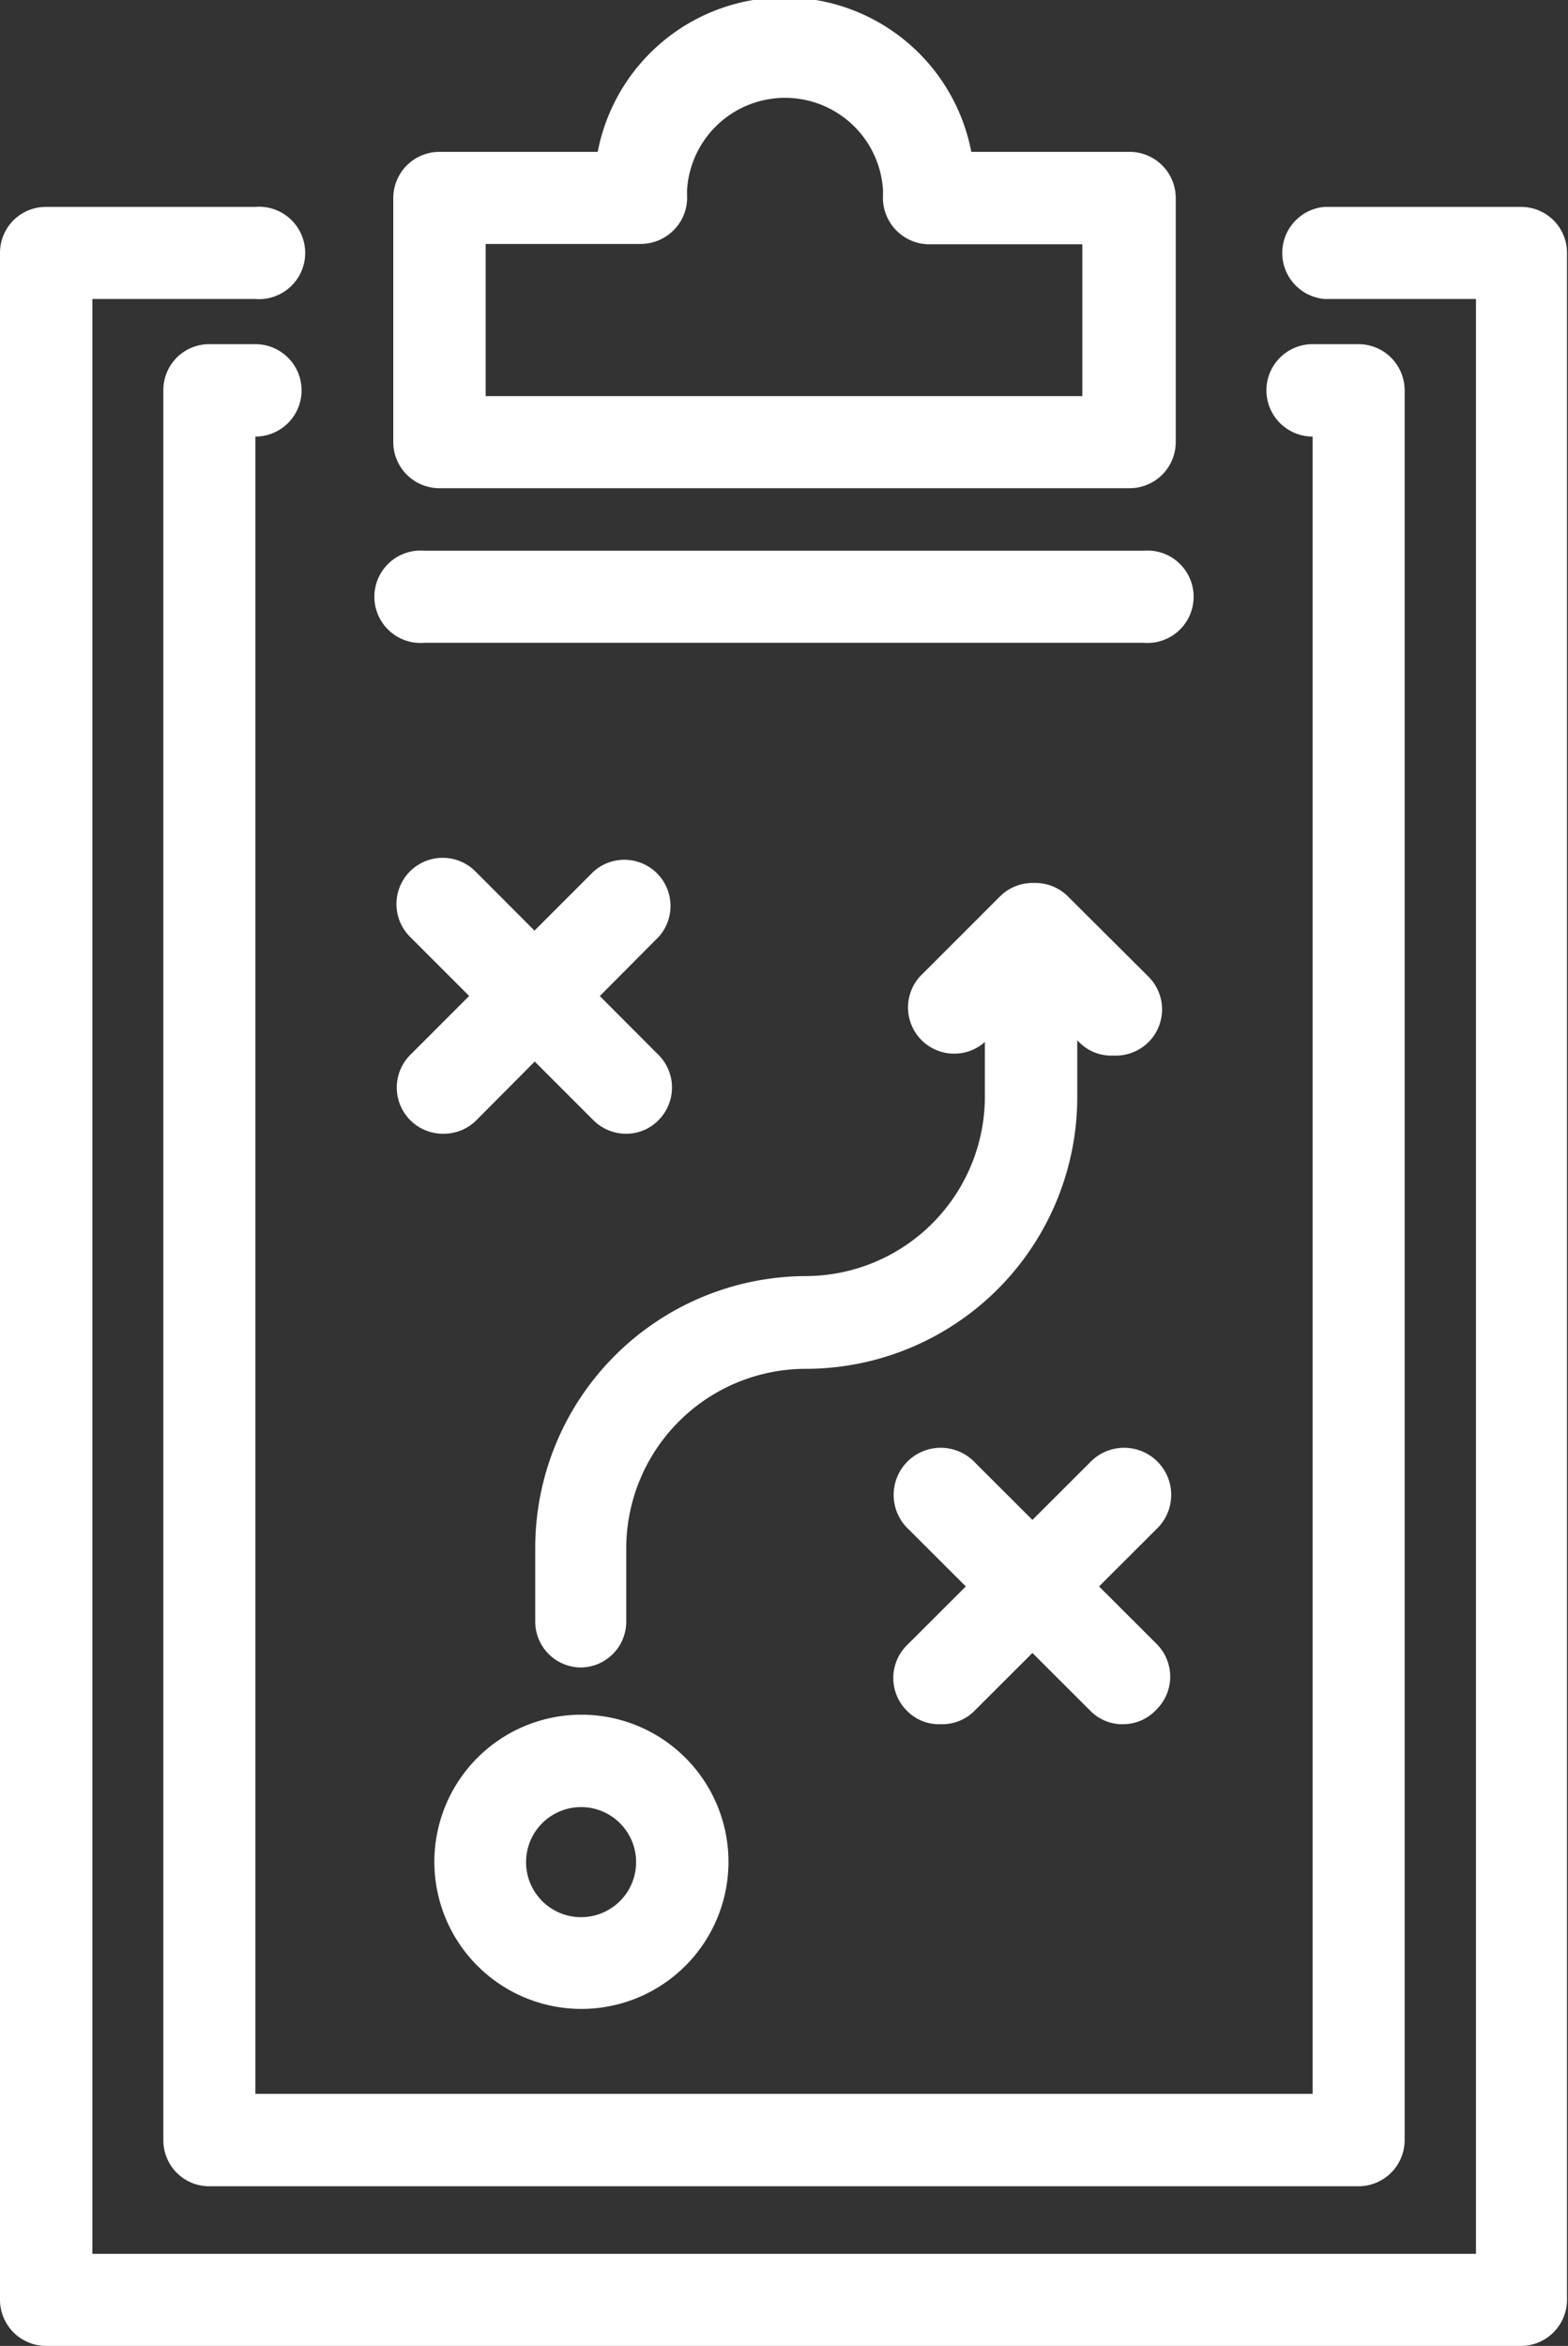
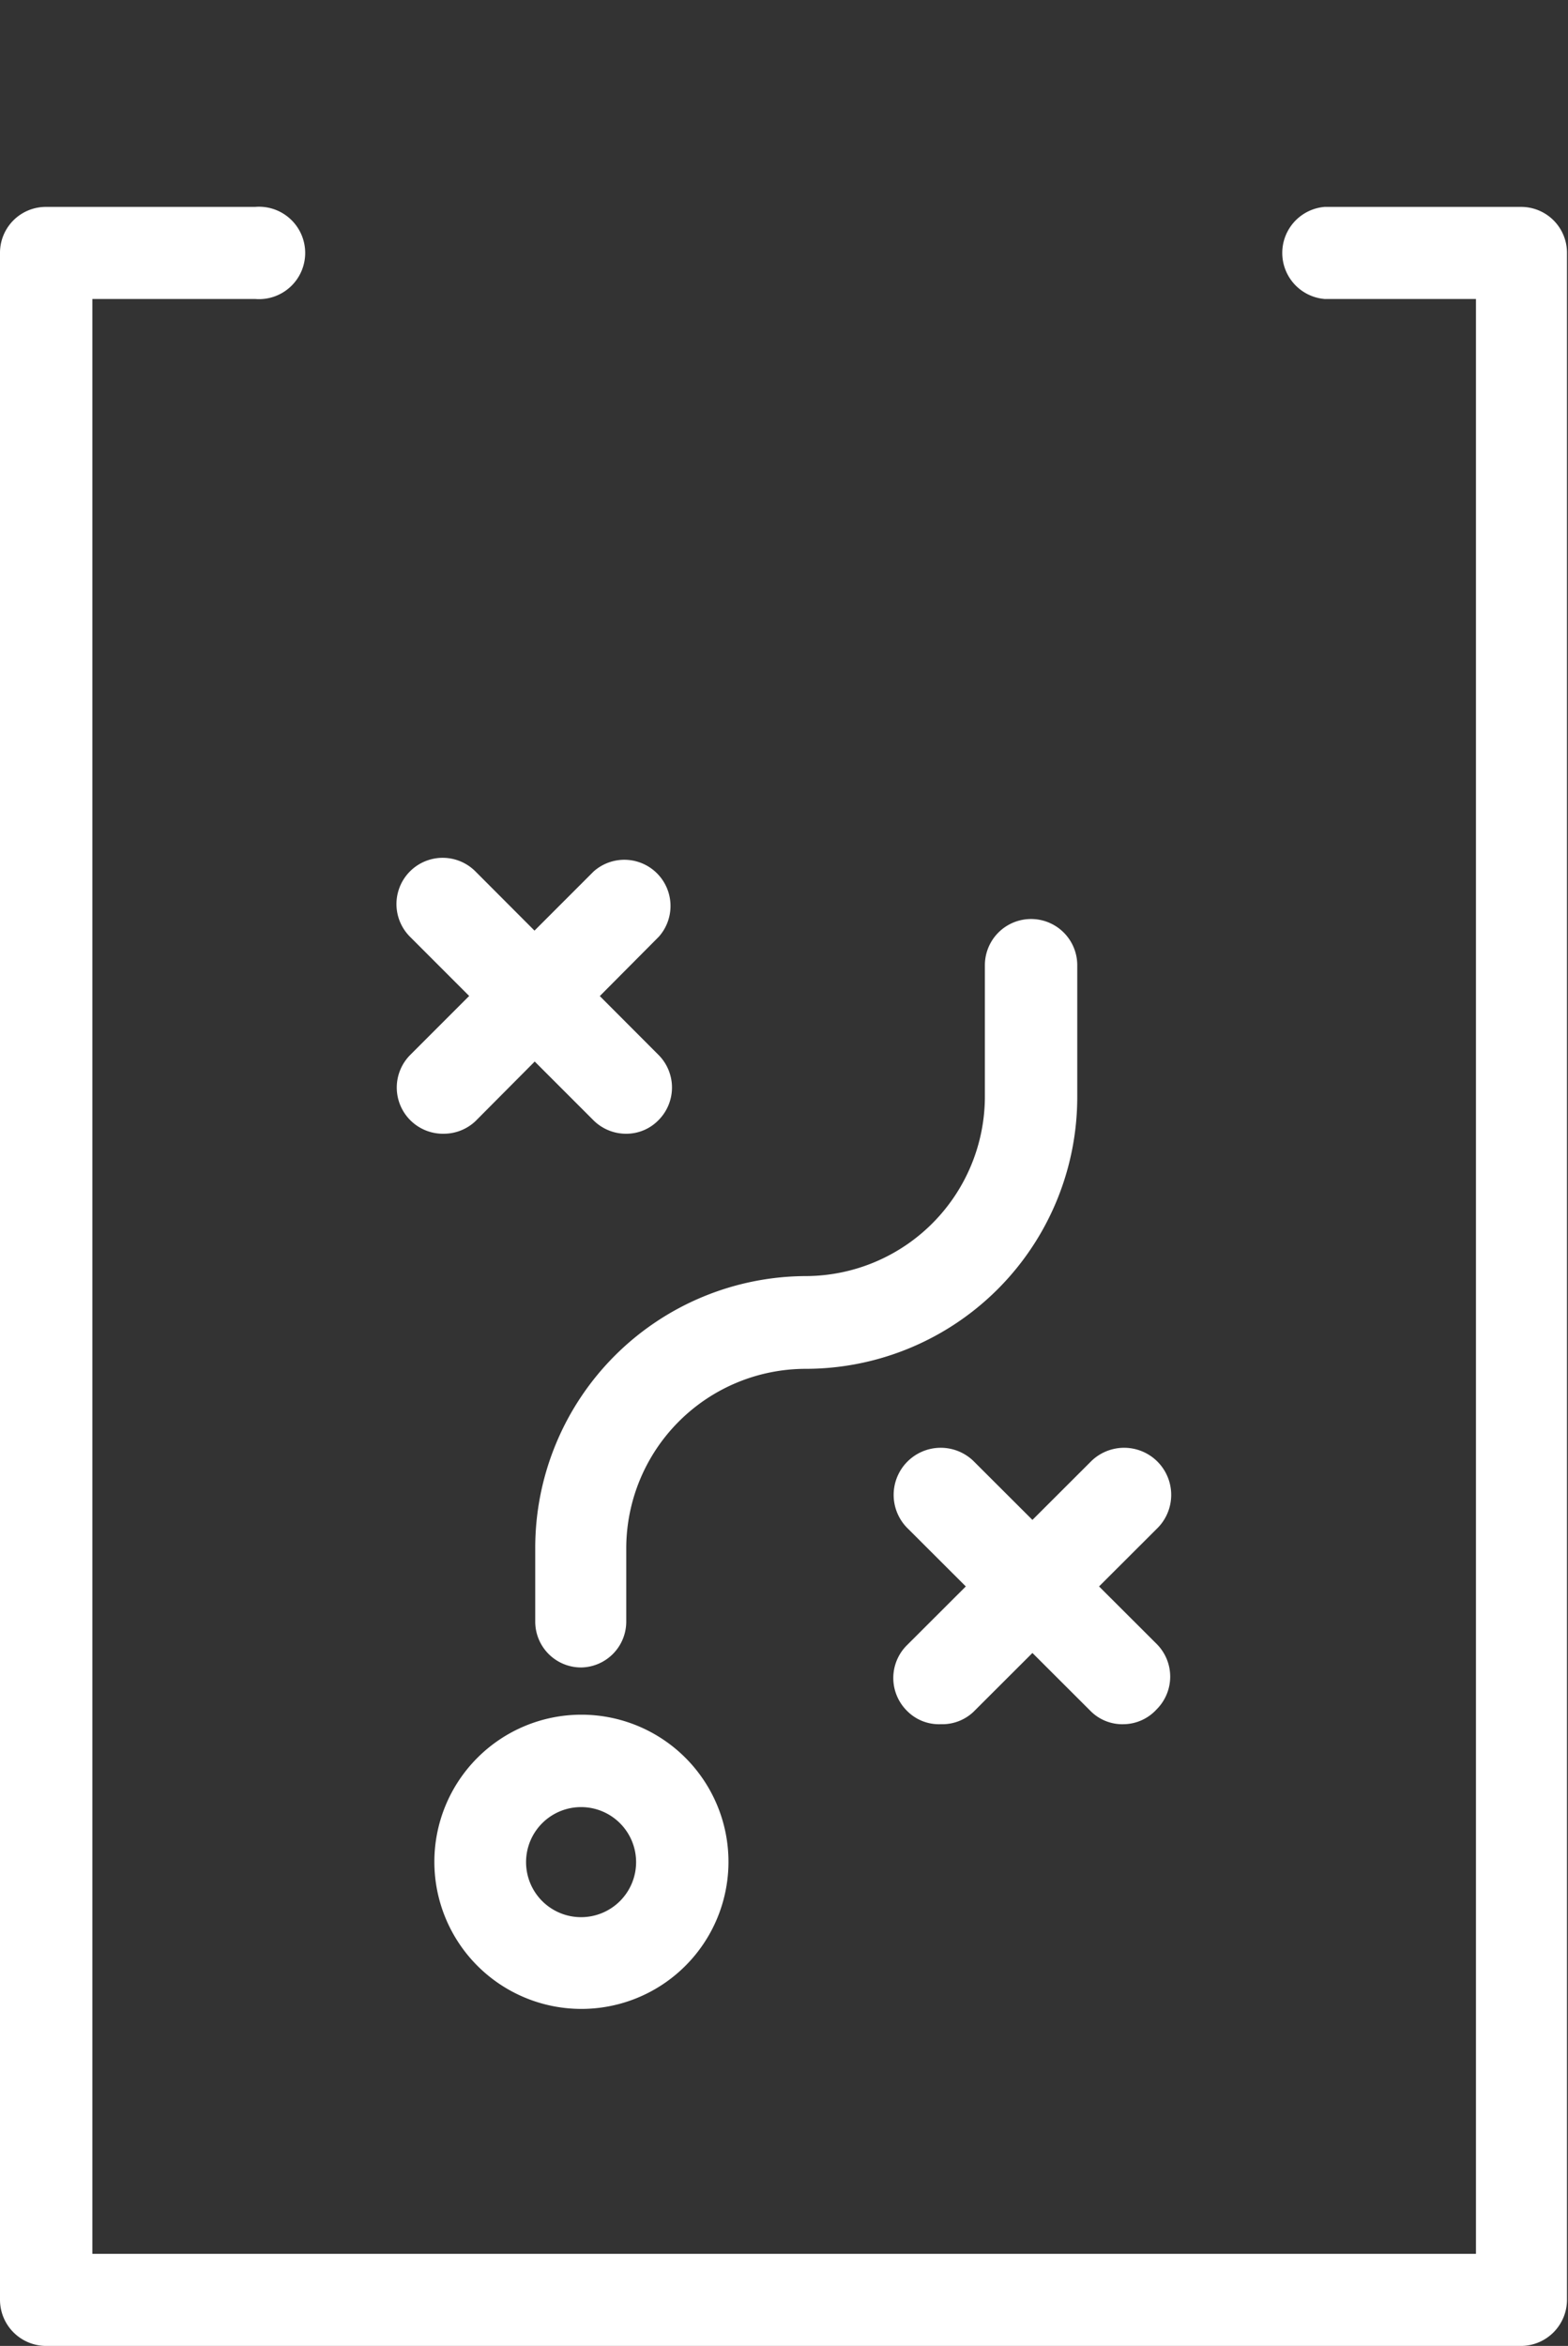
<svg xmlns="http://www.w3.org/2000/svg" id="Layer_1" data-name="Layer 1" viewBox="0 0 46.17 69.05">
  <rect x="0" y="0" width="46.17" height="69.05" fill="#333333" stroke="none" />
  <g>
    <g>
      <g>
-         <path d="M33.67,18.92H12.5a1.36,1.36,0,1,1,0-2.71H33.67a1.36,1.36,0,1,1,0,2.71Z" style="fill: #fff" />
        <path d="M44.81,69.05H1.36A1.36,1.36,0,0,1,0,67.69V7.44A1.35,1.35,0,0,1,1.36,6.09H7.51a1.36,1.36,0,1,1,0,2.71H2.72V66.34H43.46V8.8H39a1.36,1.36,0,0,1,0-2.71h5.78a1.35,1.35,0,0,1,1.36,1.35V67.69A1.36,1.36,0,0,1,44.81,69.05Z" style="fill: #fff" />
-         <path d="M33.23,14.37H12.94A1.36,1.36,0,0,1,11.58,13V5.83a1.36,1.36,0,0,1,1.36-1.36H17.6a5.6,5.6,0,0,1,11,0h4.66a1.36,1.36,0,0,1,1.36,1.36V13A1.36,1.36,0,0,1,33.23,14.37ZM14.3,11.66H31.87V7.19H27.32A1.37,1.37,0,0,1,26,5.75V5.6a2.89,2.89,0,0,0-5.77,0v.15a1.34,1.34,0,0,1-.37,1,1.37,1.37,0,0,1-1,.43H14.3Z" style="fill: #fff" />
      </g>
      <g>
        <g>
          <path d="M18.47,33.37a1.36,1.36,0,0,1-1-.4l-5.4-5.4A1.36,1.36,0,0,1,14,25.65l5.39,5.4a1.36,1.36,0,0,1,0,1.92A1.32,1.32,0,0,1,18.47,33.37Z" style="fill: #fff" />
          <path d="M13.08,33.37a1.36,1.36,0,0,1-1-2.32l5.4-5.4a1.36,1.36,0,0,1,1.92,1.92L14,33A1.36,1.36,0,0,1,13.08,33.37Z" style="fill: #fff" />
        </g>
        <path d="M17.12,59.13a4.33,4.33,0,1,1,4.33-4.33A4.33,4.33,0,0,1,17.12,59.13Zm0-5.94a1.62,1.62,0,1,0,1.61,1.61A1.62,1.62,0,0,0,17.12,53.19Z" style="fill: #fff" />
        <g>
          <path d="M33.1,50.75a1.32,1.32,0,0,1-1-.4L26.74,45A1.36,1.36,0,0,1,28.66,43l5.4,5.39a1.36,1.36,0,0,1,0,1.92A1.34,1.34,0,0,1,33.1,50.75Z" style="fill: #fff" />
          <path d="M27.7,50.75a1.32,1.32,0,0,1-1-.4,1.36,1.36,0,0,1,0-1.92L32.14,43A1.36,1.36,0,0,1,34.06,45l-5.4,5.39A1.34,1.34,0,0,1,27.7,50.75Z" style="fill: #fff" />
        </g>
        <path d="M17.12,49.08a1.35,1.35,0,0,1-1.36-1.35V45.56a8,8,0,0,1,8-8A5.29,5.29,0,0,0,29,32.29V28.41a1.36,1.36,0,0,1,2.72,0v3.88a8,8,0,0,1-8,8,5.29,5.29,0,0,0-5.28,5.28v2.17A1.35,1.35,0,0,1,17.12,49.08Z" style="fill: #fff" />
-         <path d="M32.77,31.07a1.32,1.32,0,0,1-1-.4l-1.41-1.4L29,30.67a1.36,1.36,0,0,1-1.92-1.92l2.37-2.37a1.36,1.36,0,0,1,1-.39h0a1.35,1.35,0,0,1,1,.4l2.37,2.36a1.36,1.36,0,0,1-1,2.32Z" style="fill: #fff" />
      </g>
    </g>
-     <path d="M40,64.35H6.16A1.35,1.35,0,0,1,4.81,63V11.49a1.35,1.35,0,0,1,1.35-1.36H7.52a1.36,1.36,0,0,1,0,2.72V61.63H38.65V12.85a1.36,1.36,0,0,1,0-2.72H40a1.36,1.36,0,0,1,1.36,1.36V63A1.36,1.36,0,0,1,40,64.35Z" style="fill: #fff" />
  </g>
</svg>